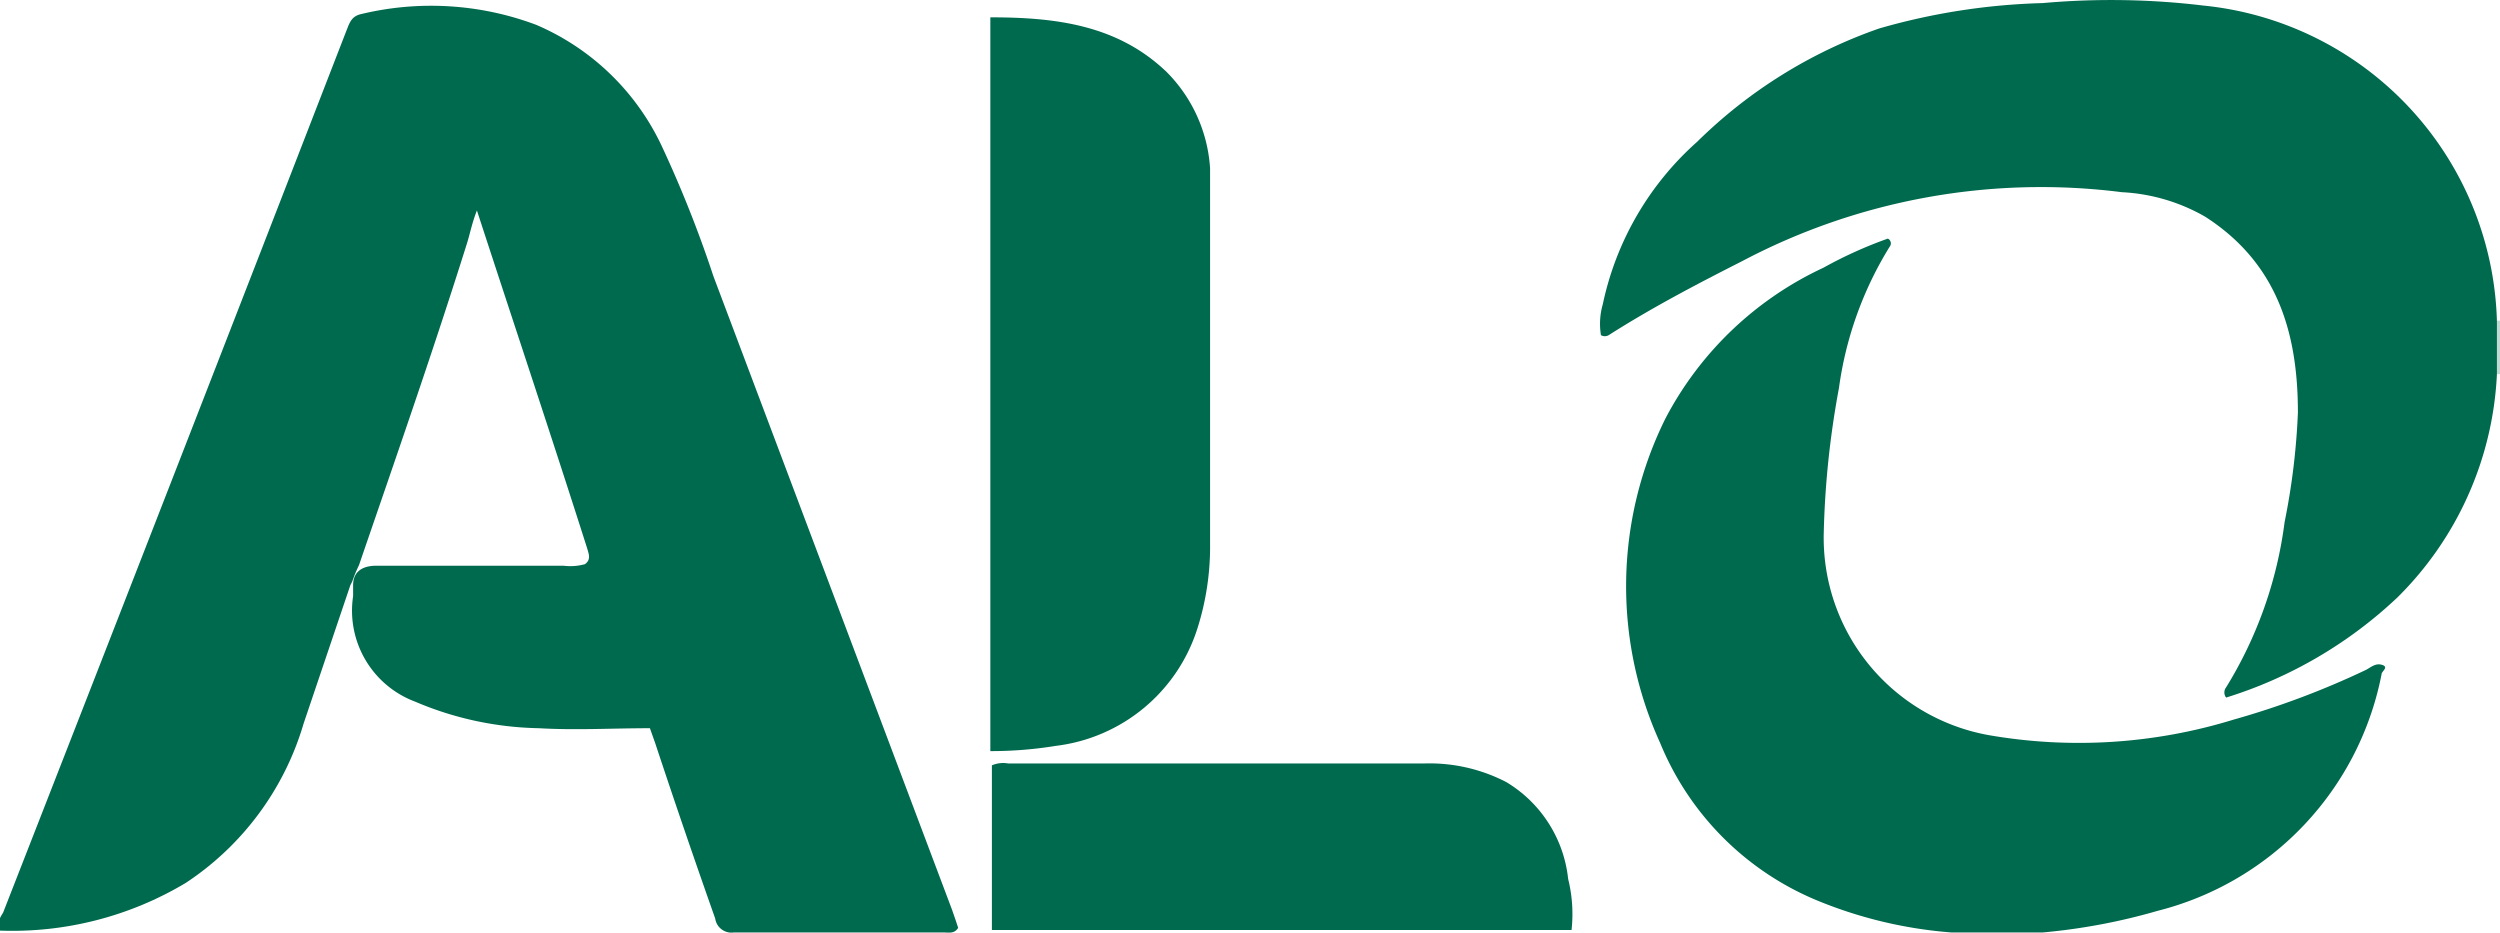
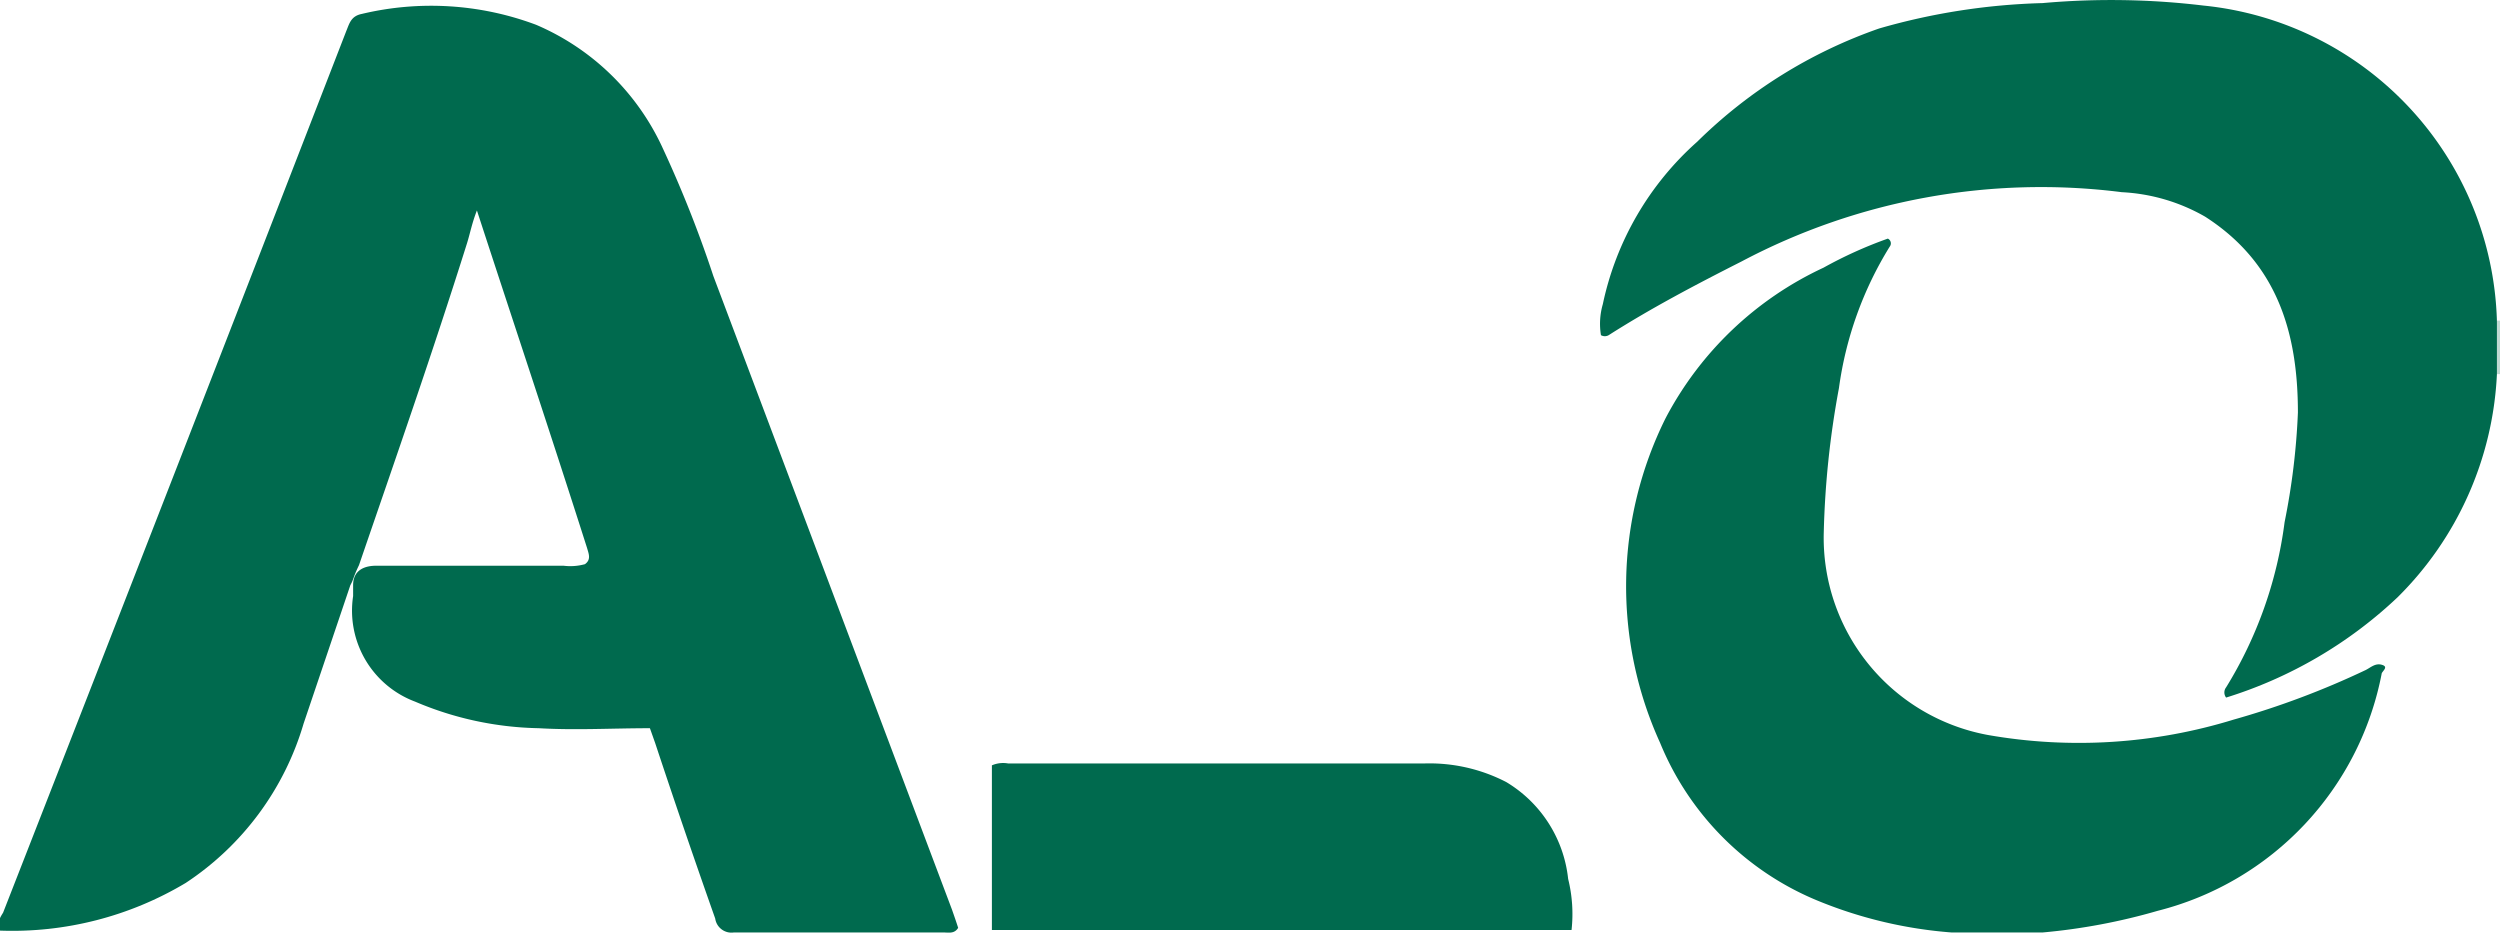
<svg xmlns="http://www.w3.org/2000/svg" viewBox="0 0 80.78 30.14">
  <defs>
    <style>.cls-1{fill:#c0dad3;}.cls-2{fill:#006a4e;}</style>
  </defs>
  <g id="Layer_2" data-name="Layer 2">
    <g id="Layer_1-2" data-name="Layer 1">
      <path class="cls-1" d="M80.68,10.36h.1v1.73h-.1A1.79,1.79,0,0,1,80.68,10.36Z" />
      <path class="cls-2" d="M11.32,18.91,9.81,23.38A9.31,9.31,0,0,1,6,28.53a10.92,10.92,0,0,1-6,1.54c-.11-.25,0-.42.1-.58Q5.66,15.27,11.19,1c.1-.24.15-.48.5-.55A9.66,9.66,0,0,1,17.32.8a7.92,7.92,0,0,1,4.1,4,38.33,38.33,0,0,1,1.63,4.12l7.71,20.47c.07.2.14.4.2.59-.12.2-.31.15-.47.15H23.71a.53.53,0,0,1-.6-.45q-1-2.83-1.94-5.67L21,23.53c-1.21,0-2.4.07-3.59,0a10.65,10.65,0,0,1-4-.86,3.14,3.14,0,0,1-2-3.41c0-.12,0-.23,0-.35,0-.53.43-.63.74-.63h6.06a1.78,1.78,0,0,0,.69-.05c.21-.15.12-.34.07-.52-1.15-3.61-2.35-7.2-3.56-10.91-.16.41-.22.74-.32,1.06-1.1,3.5-2.3,6.93-3.49,10.4C11.39,18.7,11.44,18.69,11.32,18.91Z" />
      <path class="cls-2" d="M80.68,10.36V12.1a10.86,10.86,0,0,1-3.21,7.2,14.18,14.18,0,0,1-5.54,3.24.27.27,0,0,1,0-.33,13.41,13.41,0,0,0,1.89-5.34,22.37,22.37,0,0,0,.43-3.54c0-2.57-.66-4.83-3-6.33a6,6,0,0,0-2.69-.79A20.69,20.69,0,0,0,56.27,8.45c-1.46.74-2.91,1.5-4.29,2.38a.25.25,0,0,1-.25,0,2.27,2.27,0,0,1,.06-1,9.7,9.7,0,0,1,3.05-5.25A15.75,15.75,0,0,1,60.72.92,21,21,0,0,1,66,.1,24.91,24.91,0,0,1,71.2.18,10.54,10.54,0,0,1,80.68,10.36Z" />
      <path class="cls-2" d="M66,30.13H64.1l-.58,0h-.46a14.2,14.2,0,0,1-4.26-1A9.34,9.34,0,0,1,53.64,24a12.2,12.2,0,0,1,.18-10.49,11,11,0,0,1,5.1-4.86A13.77,13.77,0,0,1,61,7.71a.17.17,0,0,1,.06.26,11.68,11.68,0,0,0-1.64,4.57,29.11,29.11,0,0,0-.49,4.64,6.48,6.48,0,0,0,5.31,6.57,17,17,0,0,0,7.94-.5,27,27,0,0,0,4.26-1.6c.16-.08.31-.23.52-.17s.06.17,0,.27a9.82,9.82,0,0,1-7.24,7.68A19.57,19.57,0,0,1,66,30.13Z" />
-       <path class="cls-2" d="M32,24.27V.56c2.1,0,4.11.24,5.7,1.77A4.84,4.84,0,0,1,39.1,5.44c0,.23,0,.46,0,.69V17.56a8.72,8.72,0,0,1-.42,2.78,5.49,5.49,0,0,1-4.56,3.76A13,13,0,0,1,32,24.27Z" />
      <path class="cls-2" d="M32.05,30.05V24.73a.91.91,0,0,1,.53-.06H46a5.39,5.39,0,0,1,2.67.6,4.16,4.16,0,0,1,2,3.13,4.71,4.71,0,0,1,.11,1.65Z" />
    </g>
  </g>
</svg>